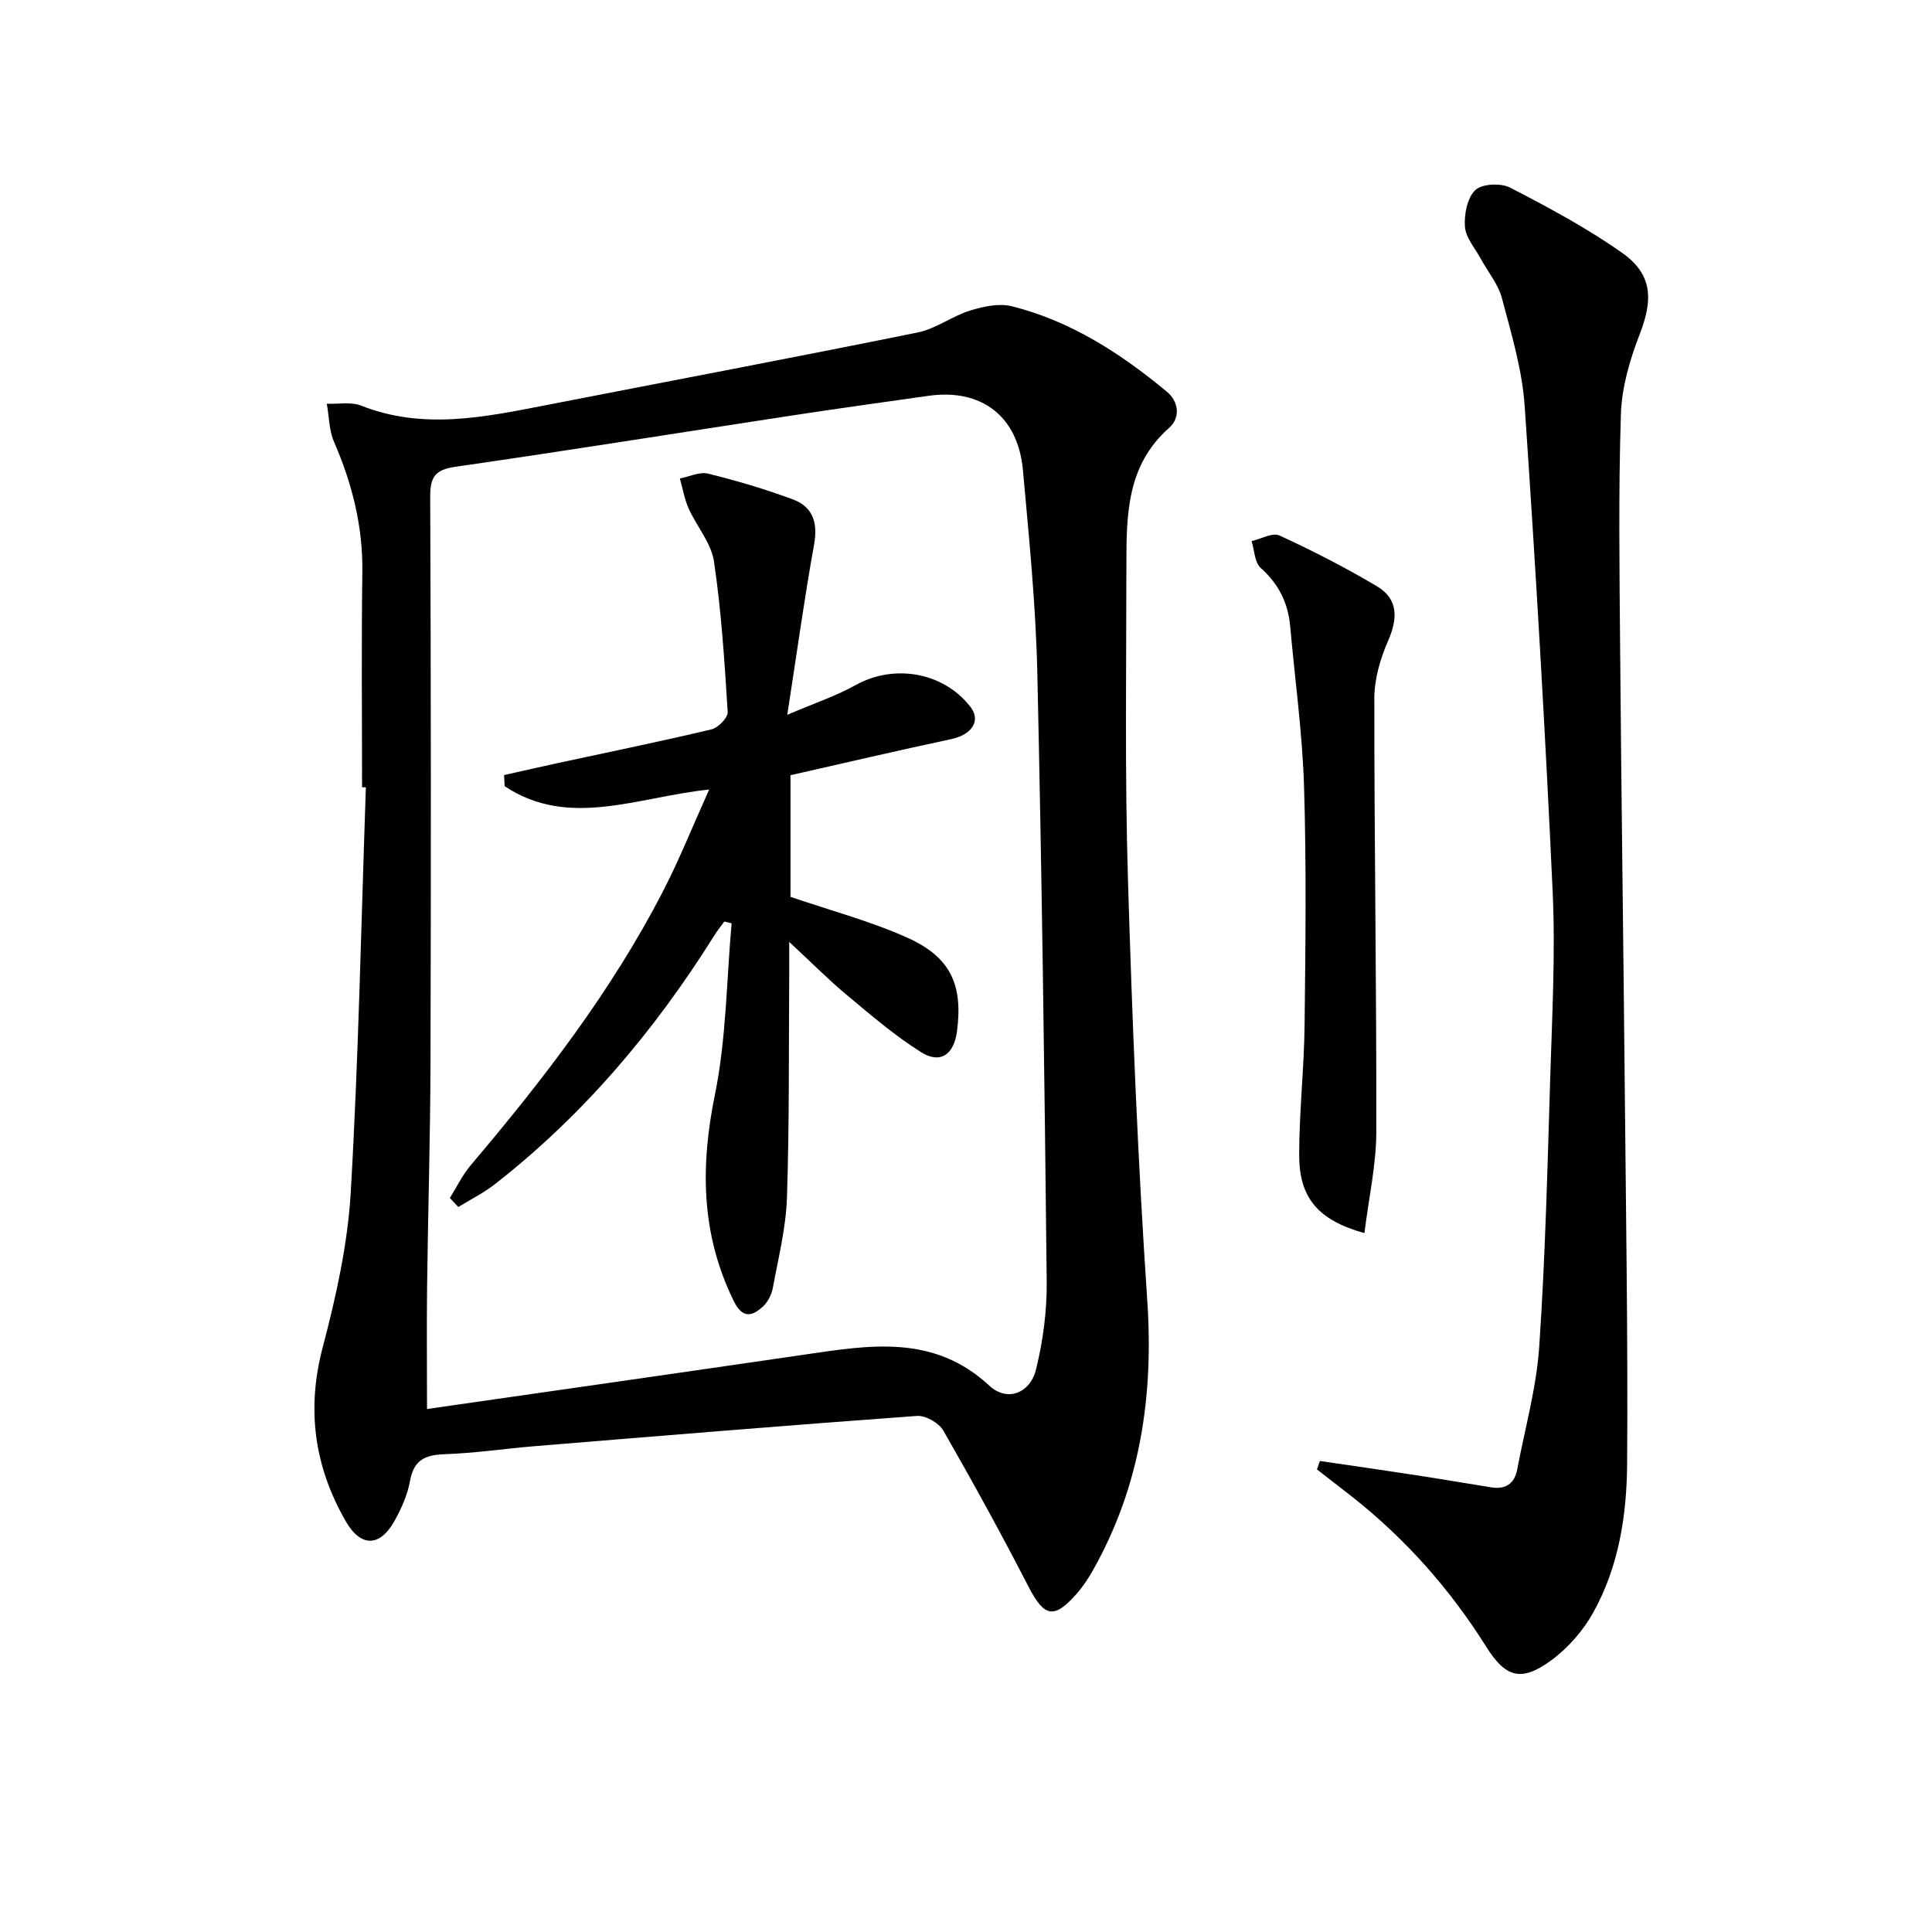
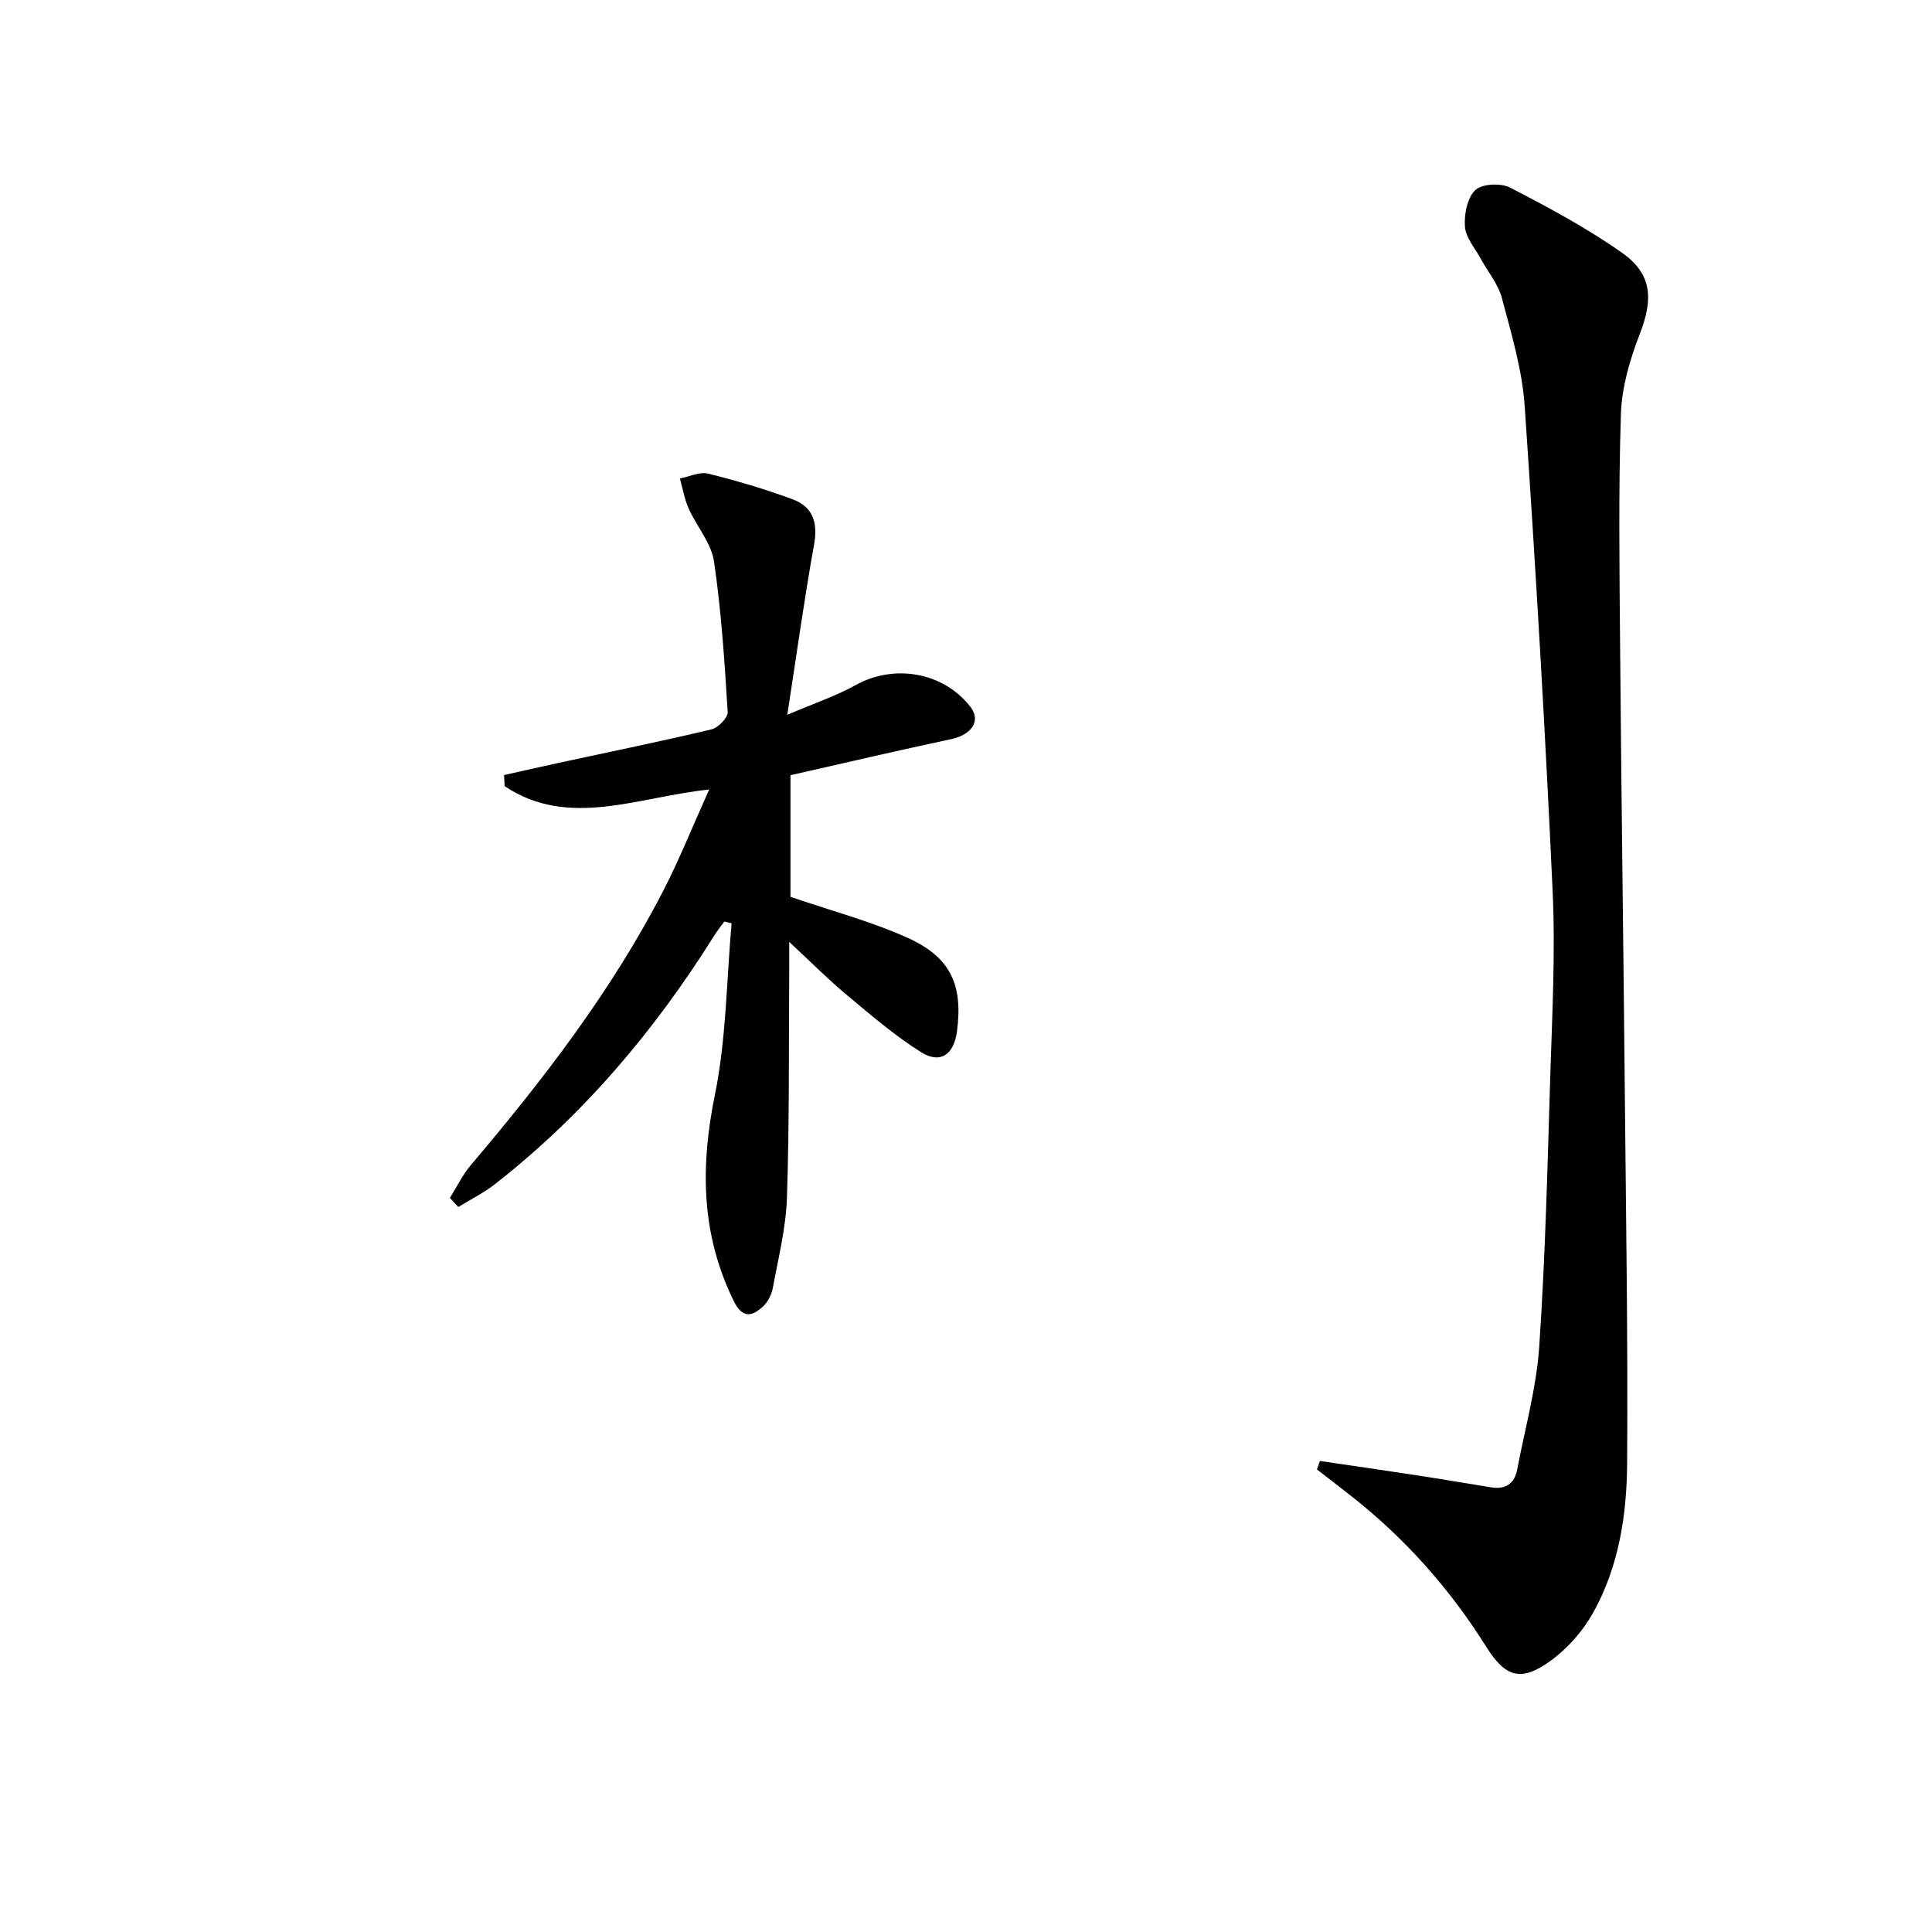
<svg xmlns="http://www.w3.org/2000/svg" enable-background="new 0 0 400 400" viewBox="0 0 400 400">
  <g fill="#010100">
-     <path d="m74.96 162.99c0-14.83-.15-29.66.06-44.48.13-9.51-2.1-18.36-5.85-27-1.05-2.4-1.03-5.27-1.51-7.92 2.38.1 5.02-.44 7.11.39 12.74 5.04 25.36 2.42 38.03-.05 25.73-5.02 51.49-9.88 77.17-15.09 3.77-.76 7.14-3.38 10.87-4.54 2.74-.85 5.99-1.56 8.66-.89 12.18 3.05 22.51 9.75 32.06 17.66 2.51 2.08 2.88 5.42.47 7.54-8.83 7.79-8.81 18.15-8.82 28.5-.02 21.65-.33 43.32.32 64.96.87 29.08 2.04 58.17 4 87.2 1.33 19.8-1.43 38.38-11.2 55.75-.97 1.73-2.08 3.42-3.38 4.9-4.74 5.41-6.76 4.88-10.01-1.42-5.62-10.91-11.53-21.68-17.64-32.32-.91-1.58-3.66-3.15-5.43-3.03-26.34 1.91-52.66 4.09-78.99 6.25-6.29.52-12.55 1.46-18.85 1.68-4.01.14-6.35 1.18-7.13 5.49-.52 2.88-1.78 5.74-3.22 8.32-3.01 5.4-6.97 5.5-10.08.1-6.49-11.28-8.19-23.1-4.8-35.99 2.77-10.53 5.19-21.37 5.82-32.19 1.62-27.9 2.16-55.86 3.13-83.8-.27 0-.53-.01-.79-.02zm13.45 128.73c26.15-3.76 52.22-7.47 78.28-11.28 13.43-1.97 26.67-4.22 38.14 6.45 3.65 3.39 8.44 1.64 9.67-3.38 1.45-5.89 2.27-12.11 2.21-18.17-.45-42.1-1-84.2-1.95-126.28-.32-13.94-1.72-27.86-2.98-41.76-1.01-11.14-8.6-16.9-19.54-15.35-9.52 1.34-19.05 2.67-28.56 4.12-23.13 3.53-46.23 7.24-69.39 10.57-4.27.61-5.24 2.16-5.22 6.27.16 38.98.17 77.96.06 116.93-.04 15.64-.52 31.28-.71 46.92-.09 8.13-.01 16.26-.01 24.96z" />
    <path d="m273.27 302.48c6.59.97 13.18 1.91 19.75 2.92 5.25.8 10.48 1.7 15.72 2.54 2.98.48 4.83-.76 5.39-3.73 1.59-8.45 3.97-16.86 4.55-25.39 1.26-18.57 1.71-37.2 2.28-55.81.39-12.8 1.09-25.65.5-38.42-1.54-33.52-3.51-67.03-5.79-100.51-.51-7.52-2.76-14.97-4.71-22.33-.77-2.93-2.92-5.48-4.41-8.22-1.18-2.17-3.08-4.32-3.25-6.58-.19-2.55.47-6 2.15-7.6 1.39-1.32 5.29-1.5 7.22-.5 7.95 4.11 15.9 8.37 23.19 13.51 6.27 4.43 6.41 9.63 3.66 16.73-2.05 5.29-3.75 11.05-3.93 16.66-.52 16.14-.29 32.31-.16 48.46.25 30.63.68 61.25.97 91.88.24 25.63.66 51.27.48 76.9-.07 10.65-1.71 21.32-6.99 30.82-2.1 3.79-5.23 7.38-8.72 9.94-6.15 4.51-9.41 3.65-13.48-2.83-7.51-11.97-16.73-22.35-27.82-31.09-2.39-1.88-4.81-3.73-7.21-5.6.21-.58.41-1.16.61-1.75z" />
-     <path d="m282.49 255.3c-9.66-2.68-13.51-7.35-13.51-16.16 0-8.96 1.02-17.92 1.12-26.88.19-16.45.39-32.91-.11-49.35-.34-11.09-1.88-22.14-2.87-33.21-.43-4.85-2.37-8.79-6.1-12.11-1.27-1.13-1.3-3.66-1.89-5.56 1.95-.44 4.34-1.83 5.78-1.16 6.88 3.17 13.67 6.64 20.18 10.52 4.44 2.65 4.32 6.66 2.3 11.29-1.61 3.68-2.84 7.88-2.85 11.86-.02 29.95.47 59.91.41 89.86-.02 6.79-1.56 13.59-2.46 20.9z" />
    <path d="m93.14 248.03c1.43-2.28 2.61-4.77 4.33-6.8 14.99-17.69 29.11-35.99 39.79-56.69 3.41-6.6 6.17-13.54 9.57-21.08-14.9 1.56-29.1 8.15-42.35-.69-.04-.77-.08-1.53-.12-2.3 3.8-.85 7.59-1.72 11.39-2.54 10.53-2.28 21.1-4.43 31.58-6.93 1.37-.33 3.4-2.42 3.33-3.59-.65-10.42-1.31-20.87-2.84-31.18-.57-3.82-3.58-7.24-5.24-10.95-.87-1.95-1.23-4.14-1.82-6.22 1.96-.37 4.08-1.43 5.84-1 5.94 1.47 11.84 3.21 17.57 5.34 4.13 1.54 5.19 4.82 4.38 9.32-2.02 11.2-3.57 22.49-5.55 35.27 5.56-2.38 10.07-3.88 14.15-6.15 7.96-4.43 18.14-2.7 23.74 4.47 2.28 2.91.35 5.8-4 6.73-11.02 2.34-21.99 4.92-33.23 7.46v25.18c8.35 2.86 16.56 5.03 24.2 8.46 9 4.04 11.54 9.8 10.27 19.41-.64 4.8-3.43 6.8-7.45 4.28-5.45-3.42-10.39-7.69-15.36-11.83-3.8-3.16-7.29-6.69-11.92-10.99 0 2.98.01 4.74 0 6.5-.11 15.5.04 31-.47 46.48-.21 6.24-1.78 12.45-2.92 18.64-.25 1.38-1.02 2.92-2.04 3.86-2.33 2.15-4.28 2.49-6.07-1.15-6.77-13.81-6.92-27.84-3.88-42.73 2.36-11.57 2.39-23.62 3.45-35.45-.5-.12-1.01-.25-1.51-.37-.71.98-1.47 1.93-2.11 2.95-12.3 19.63-27.05 37.11-45.37 51.42-2.34 1.83-5.05 3.17-7.59 4.74-.57-.62-1.16-1.25-1.75-1.87z" />
  </g>
</svg>